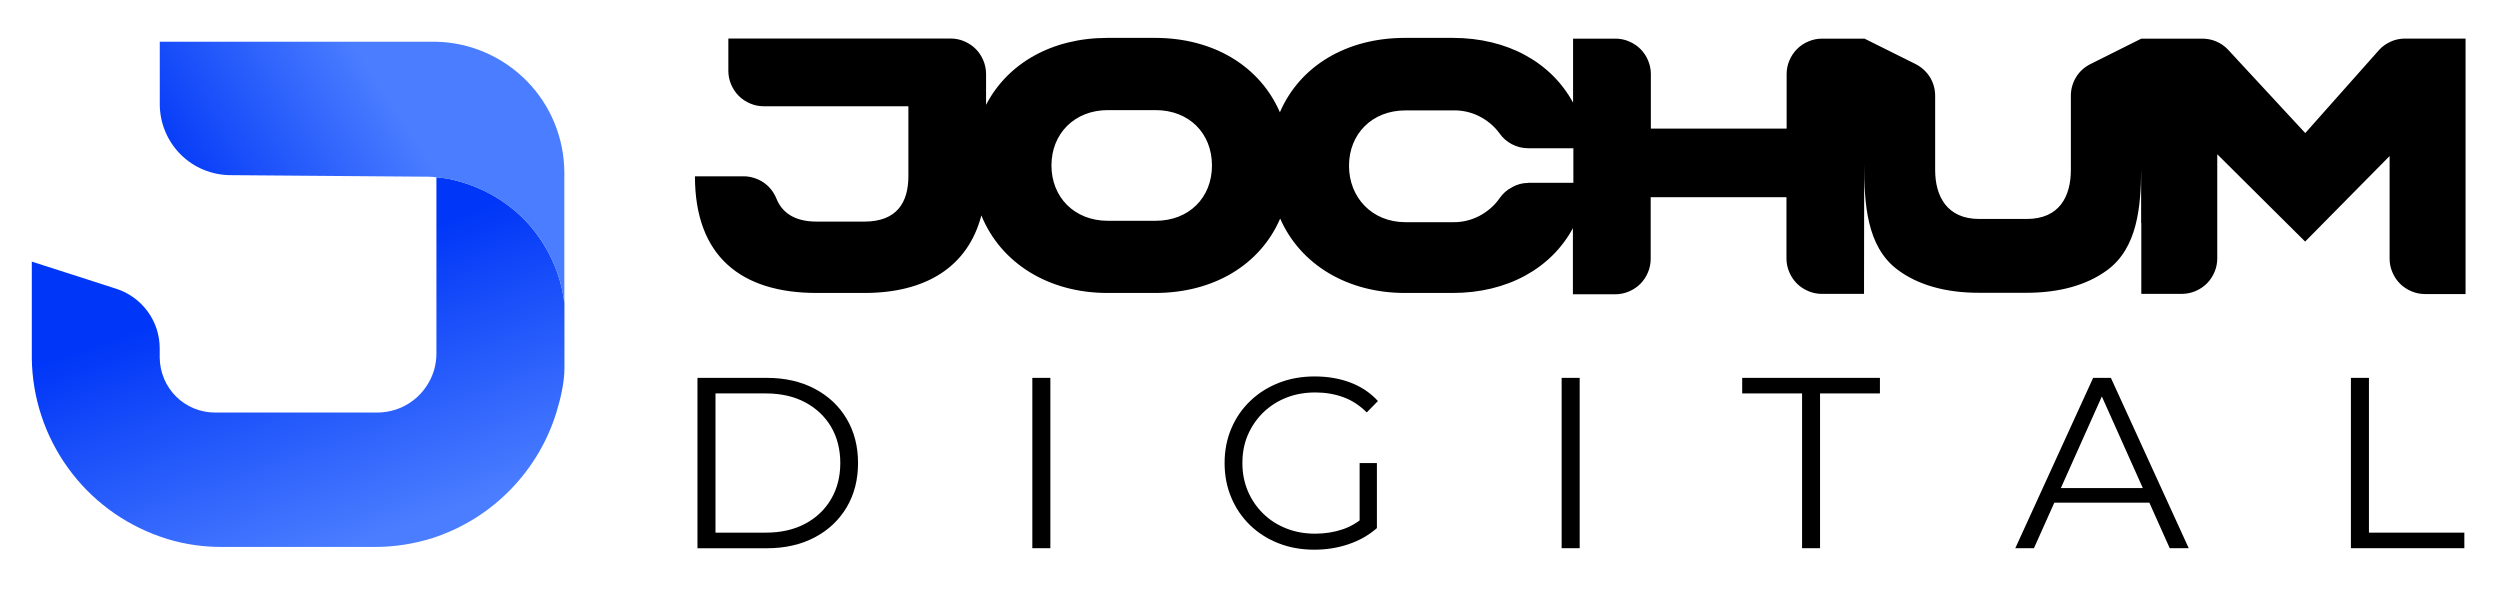
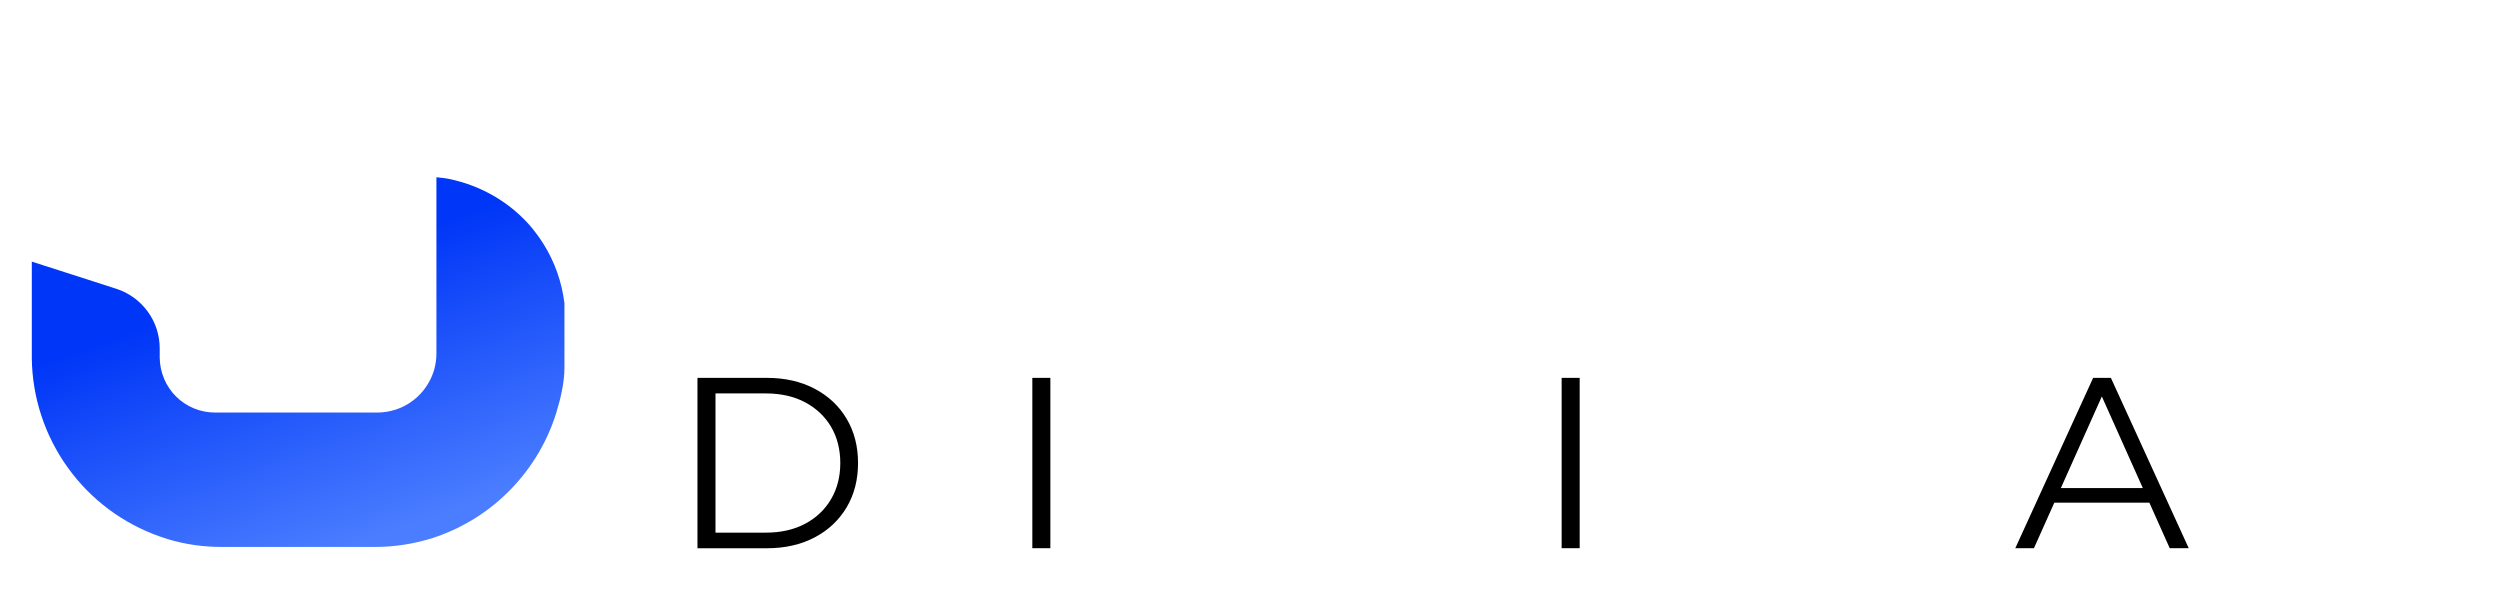
<svg xmlns="http://www.w3.org/2000/svg" id="Layer_1" viewBox="0 0 435.47 105.63">
  <defs>
    <style>.cls-1{fill:url(#Unbenannter_Verlauf);}.cls-1,.cls-2,.cls-3,.cls-4{stroke-width:0px;}.cls-2{fill:url(#Unbenannter_Verlauf_2);}.cls-4{fill-rule:evenodd;}</style>
    <linearGradient id="Unbenannter_Verlauf" x1="64.24" y1="-146.13" x2="44.46" y2="-201.79" gradientTransform="translate(0 240.11)" gradientUnits="userSpaceOnUse">
      <stop offset="0" stop-color="#4a7dff" />
      <stop offset=".81" stop-color="#0036f7" />
    </linearGradient>
    <linearGradient id="Unbenannter_Verlauf_2" x1="72.27" y1="-216.11" x2="38.45" y2="-193.95" gradientTransform="translate(0 240.11)" gradientUnits="userSpaceOnUse">
      <stop offset="0" stop-color="#4a7dff" />
      <stop offset="1" stop-color="#0036f7" />
    </linearGradient>
  </defs>
-   <path class="cls-4" d="m317.39,6.73h7.39l8.91,4.44c1.01.51,1.87,1.3,2.47,2.25.6.98.92,2.09.92,3.23v12.96c0,4.53,2.03,8.53,7.67,8.53h8.3c5.71,0,7.67-3.99,7.67-8.53v-12.96c0-1.14.32-2.25.92-3.23.6-.98,1.46-1.74,2.47-2.25l8.88-4.44h10.62c.82,0,1.65.16,2.41.48s1.46.79,2.03,1.39l13.5,14.58,12.87-14.49c.57-.63,1.27-1.11,2.06-1.46.76-.35,1.62-.51,2.47-.51h10.52v44.5h-7.07c-.79,0-1.62-.16-2.35-.48-.76-.32-1.43-.76-2-1.33s-1.01-1.24-1.33-2c-.32-.76-.48-1.55-.48-2.35v-17.88l-14.71,14.9-15.31-15.21v18.16c0,.79-.16,1.62-.48,2.35-.32.76-.76,1.43-1.33,2-.57.57-1.24,1.01-2,1.33s-1.55.48-2.35.48h-7.07v-12.39l-.03.06v-9.35c-.03,6.56-.67,13.72-5.93,17.56-3.55,2.6-8.3,3.93-14.04,3.93h-8.3c-5.8,0-10.62-1.36-14.17-4.03-5.39-4.03-5.8-11.57-5.8-18.32l-.03,22.54h-7.35c-.79,0-1.62-.16-2.35-.48-.76-.32-1.43-.76-2-1.33s-1.01-1.24-1.33-2c-.32-.76-.48-1.55-.48-2.35v-10.68h-23.65v10.75c0,.79-.16,1.62-.48,2.35-.32.76-.76,1.43-1.33,2s-1.24,1.01-2,1.33c-.76.32-1.55.48-2.35.48h-7.39v-11.51c-3.8,7.01-11.41,11.28-20.95,11.28h-8.3c-10.02,0-18.23-4.94-21.74-12.96-3.46,8.02-11.54,12.96-21.78,12.96h-8.3c-10.24,0-18.57-5.17-21.97-13.5-2.35,8.97-9.67,13.5-20.38,13.5h-8.3c-13.15,0-21.21-6.37-21.21-20.32h8.34c1.24-.03,2.47.35,3.52,1.01,1.05.7,1.84,1.68,2.31,2.82.98,2.47,3.14,4.06,7.04,4.06h8.3c5.71,0,7.67-3.39,7.67-7.92v-12.17h-25.2c-.79,0-1.62-.16-2.35-.48-.76-.32-1.43-.76-2-1.33s-1.01-1.24-1.33-2c-.32-.76-.48-1.55-.48-2.35v-5.64h38.73c.79,0,1.62.16,2.35.48.76.32,1.43.76,2,1.33s1.01,1.24,1.33,2c.32.76.48,1.55.48,2.35v5.39c3.74-7.23,11.47-11.66,21.14-11.66h8.3c10.24,0,18.29,4.98,21.74,12.96,3.46-8.02,11.54-12.96,21.78-12.96h8.34c9.54,0,17.15,4.28,20.95,11.28V6.73h7.39c.79,0,1.62.16,2.35.48.76.32,1.43.76,2,1.33s1.01,1.24,1.33,2c.32.76.48,1.55.48,2.35v9.51h23.65v-9.51c0-.79.16-1.62.48-2.35.32-.76.76-1.43,1.33-2,.57-.57,1.24-1.01,2-1.33s1.55-.48,2.35-.48h0Zm-124.41,31.73h8.3c5.83,0,9.83-4.03,9.83-9.64s-3.99-9.64-9.83-9.64h-8.3c-5.83,0-9.83,4.12-9.83,9.64s3.99,9.64,9.83,9.64Zm73.22-6.62h7.86v-6.02h-7.92c-.98,0-1.93-.25-2.79-.7s-1.62-1.11-2.16-1.9c-.92-1.27-2.16-2.28-3.55-2.98s-2.95-1.05-4.53-1.01h-8.3c-5.83,0-9.83,4.12-9.83,9.64s3.99,9.83,9.83,9.83h8.3c1.58.03,3.14-.35,4.56-1.08,1.39-.73,2.63-1.78,3.52-3.07.57-.82,1.3-1.49,2.19-1.93.86-.51,1.84-.76,2.82-.76h0Z" />
  <path class="cls-1" d="m92.79,39.86c-3.68-4.46-8.88-7.57-14.81-8.74-.08-.02-1.02-.16-1.96-.25v30.69c0,1.74-.43,3.44-1.27,4.95-.84,1.53-2.03,2.8-3.5,3.74-.72.47-1.51.82-2.33,1.1-1.04.33-2.11.51-3.19.51h-28.28c-2.54,0-4.97-1-6.77-2.78-1.8-1.78-2.82-4.21-2.86-6.75h0v-1.62c0-2.31-.72-4.58-2.09-6.44-1.37-1.88-3.29-3.27-5.48-3.97l-14.71-4.73v16.84c.08,6.83,2.27,13.48,6.26,19.03,3.99,5.56,9.58,9.74,16.04,12.01.45.16.9.31,1.35.45,3.09.94,6.32,1.39,9.55,1.37h26.46c3.48.02,6.94-.53,10.25-1.58.2-.06.37-.14.59-.2,4.93-1.72,9.39-4.58,13.01-8.33,3.62-3.76,6.32-8.31,7.86-13.3.76-2.46,1.41-5.34,1.41-7.73v-11.31c-.45-3.66-1.68-7.18-3.64-10.31-.47-.76-1-1.51-1.55-2.21-.08-.1-.16-.22-.25-.31l-.1-.12Z" />
-   <path class="cls-2" d="m98.3,30.12c0-5.97-2.33-11.7-6.49-15.96-4.17-4.26-9.84-6.75-15.79-6.89H27.83v10.86c0,3.29,1.31,6.44,3.62,8.76,2.33,2.33,5.48,3.62,8.76,3.62l34.45.27c.35,0,.84.04,1.35.1.92.1,1.88.25,1.96.25,5.93,1.19,11.13,4.28,14.81,8.74l.08.1c.08.1.18.22.25.31.55.7,1.08,1.45,1.55,2.21,1.96,3.13,3.19,6.65,3.64,10.31v-22.3c.02-.14.02-.27.02-.39Z" />
  <path class="cls-3" d="m121.49,95.49v-29.67h12.08c3.16,0,5.94.63,8.33,1.89s4.25,3,5.57,5.23c1.33,2.23,1.99,4.81,1.99,7.72s-.66,5.48-1.99,7.72c-1.33,2.23-3.19,3.98-5.57,5.23-2.39,1.26-5.17,1.89-8.33,1.89h-12.08Zm3.14-2.71h8.77c2.63,0,4.91-.52,6.85-1.55,1.94-1.03,3.44-2.46,4.51-4.28,1.07-1.82,1.61-3.92,1.61-6.29s-.54-4.51-1.61-6.32c-1.07-1.81-2.58-3.23-4.51-4.26-1.94-1.03-4.22-1.55-6.85-1.55h-8.77v24.25Z" />
  <path class="cls-3" d="m179.82,95.49v-29.67h3.14v29.67h-3.14Z" />
-   <path class="cls-3" d="m228.95,95.75c-2.26,0-4.35-.37-6.25-1.12-1.91-.75-3.56-1.8-4.96-3.16-1.4-1.36-2.49-2.95-3.26-4.79-.78-1.84-1.17-3.84-1.17-6.02s.39-4.18,1.17-6.02c.78-1.84,1.87-3.43,3.29-4.79,1.41-1.36,3.07-2.41,4.98-3.16,1.91-.75,3.99-1.12,6.25-1.12s4.33.35,6.21,1.06,3.48,1.78,4.81,3.22l-1.95,1.99c-1.24-1.24-2.61-2.13-4.11-2.67-1.5-.54-3.11-.81-4.83-.81-1.84,0-3.53.3-5.07.91-1.54.61-2.88,1.47-4.03,2.59-1.14,1.12-2.03,2.42-2.67,3.9-.64,1.48-.95,3.12-.95,4.9s.32,3.38.95,4.88c.64,1.5,1.53,2.81,2.67,3.92,1.14,1.12,2.49,1.98,4.03,2.59,1.54.61,3.21.91,5.02.91,1.7,0,3.3-.25,4.81-.76,1.51-.51,2.9-1.37,4.18-2.59l1.78,2.37c-1.41,1.24-3.07,2.18-4.96,2.82-1.89.64-3.87.95-5.93.95Zm7.88-4.15v-10.94h3.01v11.32l-3.01-.38Z" />
  <path class="cls-3" d="m272.02,95.49v-29.67h3.14v29.67h-3.14Z" />
-   <path class="cls-3" d="m313.9,95.49v-26.96h-10.43v-2.71h23.99v2.71h-10.43v26.96h-3.14Z" />
  <path class="cls-3" d="m351.04,95.49l13.56-29.67h3.09l13.56,29.67h-3.31l-12.46-27.85h1.27l-12.46,27.85h-3.26Zm5.34-7.93l.93-2.54h17.25l.93,2.54h-19.12Z" />
-   <path class="cls-3" d="m409.5,95.49v-29.67h3.14v26.96h16.62v2.71h-19.75Z" />
</svg>